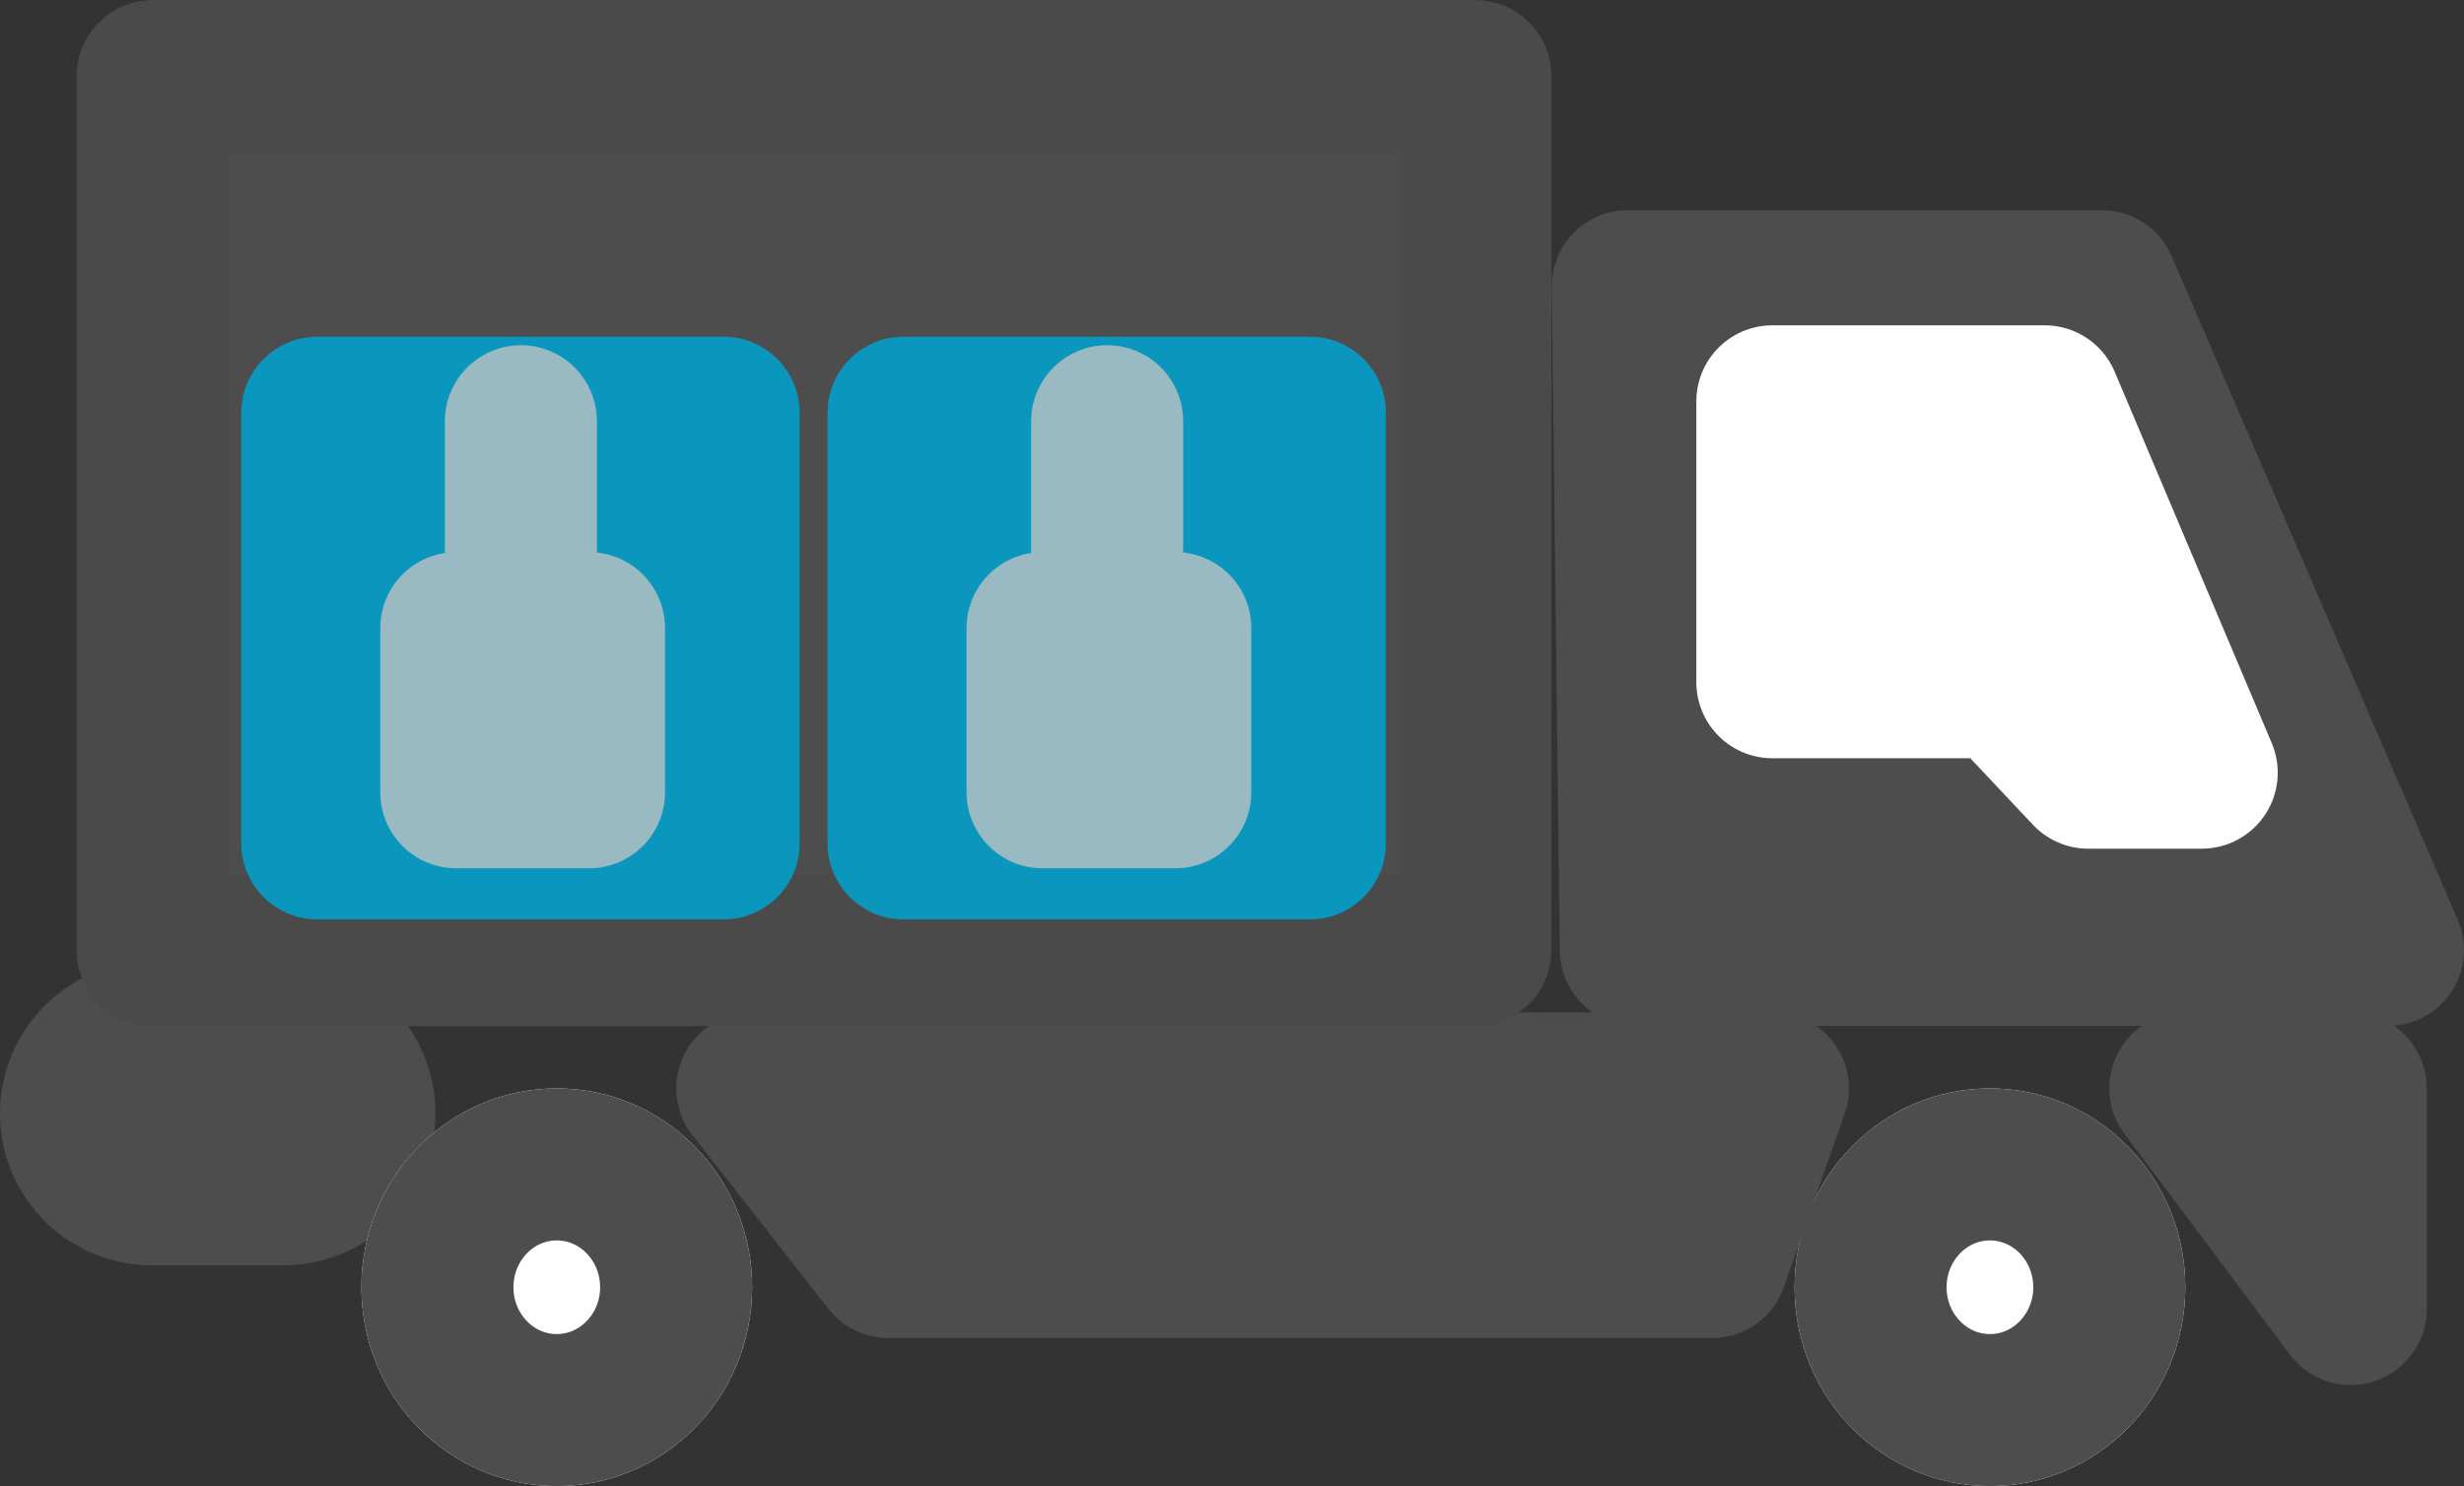
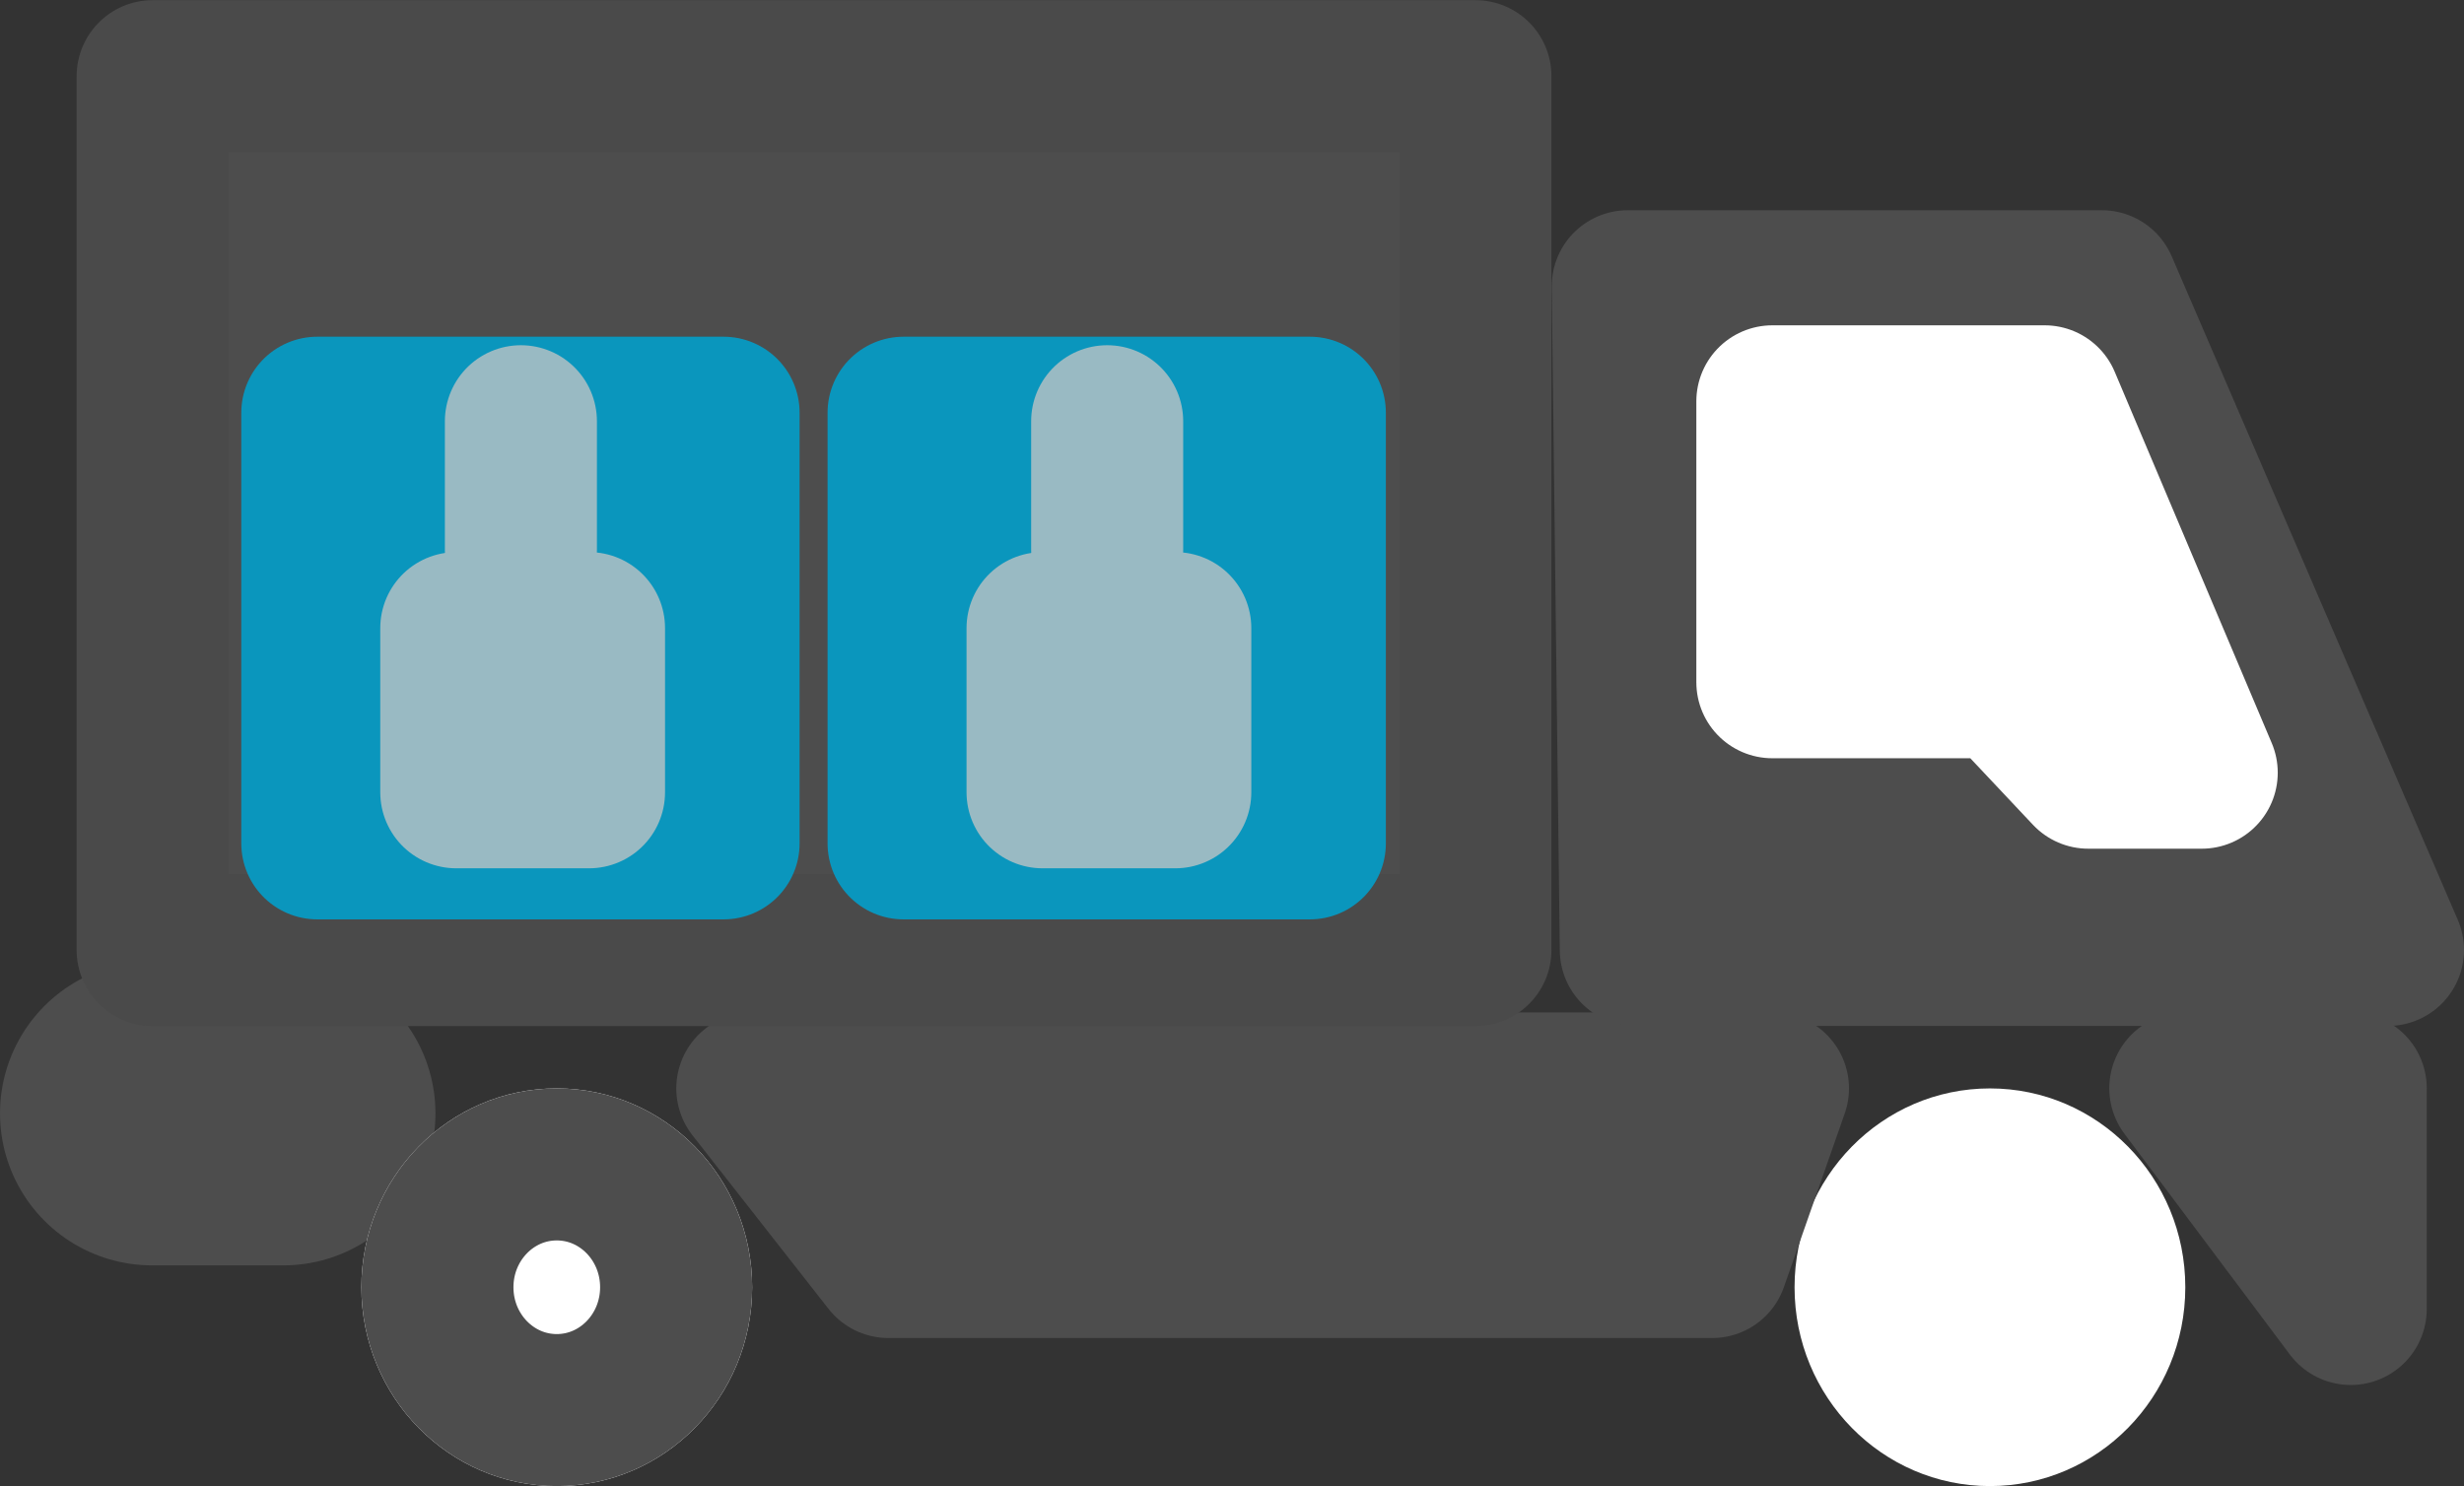
<svg xmlns="http://www.w3.org/2000/svg" width="16.206" height="9.776" viewBox="0 0 16.206 9.776">
  <rect x="0" y="0" width="16.206" height="9.776" fill="#333333" stroke="none" />
  <g id="Fornecedores" transform="translate(1 0.5)">
    <path id="Caminho_23028" data-name="Caminho 23028" d="M-5097.946-1026.4h.864" transform="translate(5097.946 1033.224)" fill="none" stroke="#4d4d4d" stroke-linecap="round" stroke-width="2" />
    <g id="Elipse_48" data-name="Elipse 48" transform="translate(1.377 6.66)" fill="#fff" stroke="#4d4d4d" stroke-linecap="round" stroke-linejoin="round" stroke-width="1">
      <ellipse cx="1.285" cy="1.308" rx="1.285" ry="1.308" stroke="none" />
      <ellipse cx="1.285" cy="1.308" rx="0.785" ry="0.808" fill="none" />
    </g>
    <g id="Elipse_49" data-name="Elipse 49" transform="translate(10.803 6.66)" fill="#fff" stroke="#4d4d4d" stroke-linecap="round" stroke-linejoin="round" stroke-width="1">
      <ellipse cx="1.285" cy="1.308" rx="1.285" ry="1.308" stroke="none" />
-       <ellipse cx="1.285" cy="1.308" rx="0.785" ry="0.808" fill="none" />
    </g>
    <path id="Caminho_23029" data-name="Caminho 23029" d="M-5089-1027l.895,1.142h5.418l.4-1.142Z" transform="translate(5092.948 1033.66)" fill="#4d4d4d" stroke="#4d4d4d" stroke-linecap="round" stroke-linejoin="round" stroke-width="1" />
    <path id="Caminho_23030" data-name="Caminho 23030" d="M-5089.511-1036.526v-5.749h-8.7v5.749Z" transform="translate(5098.215 1042.276)" fill="#4d4d4d" stroke="#4a4a4a" stroke-linecap="round" stroke-linejoin="round" stroke-width="1" />
    <g id="Grupo_4736" data-name="Grupo 4736" transform="translate(1.087 2.215)">
      <path id="Caminho_23032" data-name="Caminho 23032" d="M-5087.411-1034.719v-2.833h2.672v2.833Z" transform="translate(5087.411 1037.552)" fill="#0a96bd" stroke="#0a96bd" stroke-linecap="round" stroke-linejoin="round" stroke-width="1" />
      <path id="Caminho_23034" data-name="Caminho 23034" d="M-5093.546-1033.946v1.08h.873v-1.08" transform="translate(5094.46 1035.363)" fill="none" stroke="#99bac3" stroke-linecap="round" stroke-linejoin="round" stroke-width="1" />
      <path id="Caminho_23033" data-name="Caminho 23033" d="M-5092.7-1036.219v-.847" transform="translate(5094.039 1037.122)" fill="none" stroke="#99bac3" stroke-linecap="round" stroke-linejoin="round" stroke-width="1" />
    </g>
    <g id="Grupo_4737" data-name="Grupo 4737" transform="translate(4.943 2.215)">
      <path id="Caminho_23032-2" data-name="Caminho 23032" d="M-5087.411-1034.719v-2.833h2.672v2.833Z" transform="translate(5087.411 1037.552)" fill="#0a96bd" stroke="#0a96bd" stroke-linecap="round" stroke-linejoin="round" stroke-width="1" />
      <path id="Caminho_23034-2" data-name="Caminho 23034" d="M-5093.546-1033.946v1.08h.873v-1.08" transform="translate(5094.46 1035.363)" fill="none" stroke="#99bac3" stroke-linecap="round" stroke-linejoin="round" stroke-width="1" />
      <path id="Caminho_23033-2" data-name="Caminho 23033" d="M-5092.7-1036.219v-.847" transform="translate(5094.039 1037.122)" fill="none" stroke="#99bac3" stroke-linecap="round" stroke-linejoin="round" stroke-width="1" />
    </g>
    <path id="Caminho_23035" data-name="Caminho 23035" d="M-5066.97-1027.51l1.088,1.452v-1.452h-1.088" transform="translate(5080.343 1034.169)" fill="#4d4d4d" stroke="#4d4d4d" stroke-linecap="round" stroke-linejoin="round" stroke-width="1" />
    <path id="Caminho_23027" data-name="Caminho 23027" d="M-5072.223-1039.584l1.882,4.366h-4.947l-.053-4.366Z" transform="translate(5085.047 1040.967)" fill="#4d4d4d" stroke="#4d4d4d" stroke-linecap="round" stroke-linejoin="round" stroke-width="1" />
    <path id="Caminho_23036" data-name="Caminho 23036" d="M-5071.184-1035.915h-.746l-.56-.595h-1.518v-1.848h1.791Z" transform="translate(5084.665 1040.498)" fill="#fff" stroke="#fff" stroke-linecap="round" stroke-linejoin="round" stroke-width="1" />
  </g>
</svg>